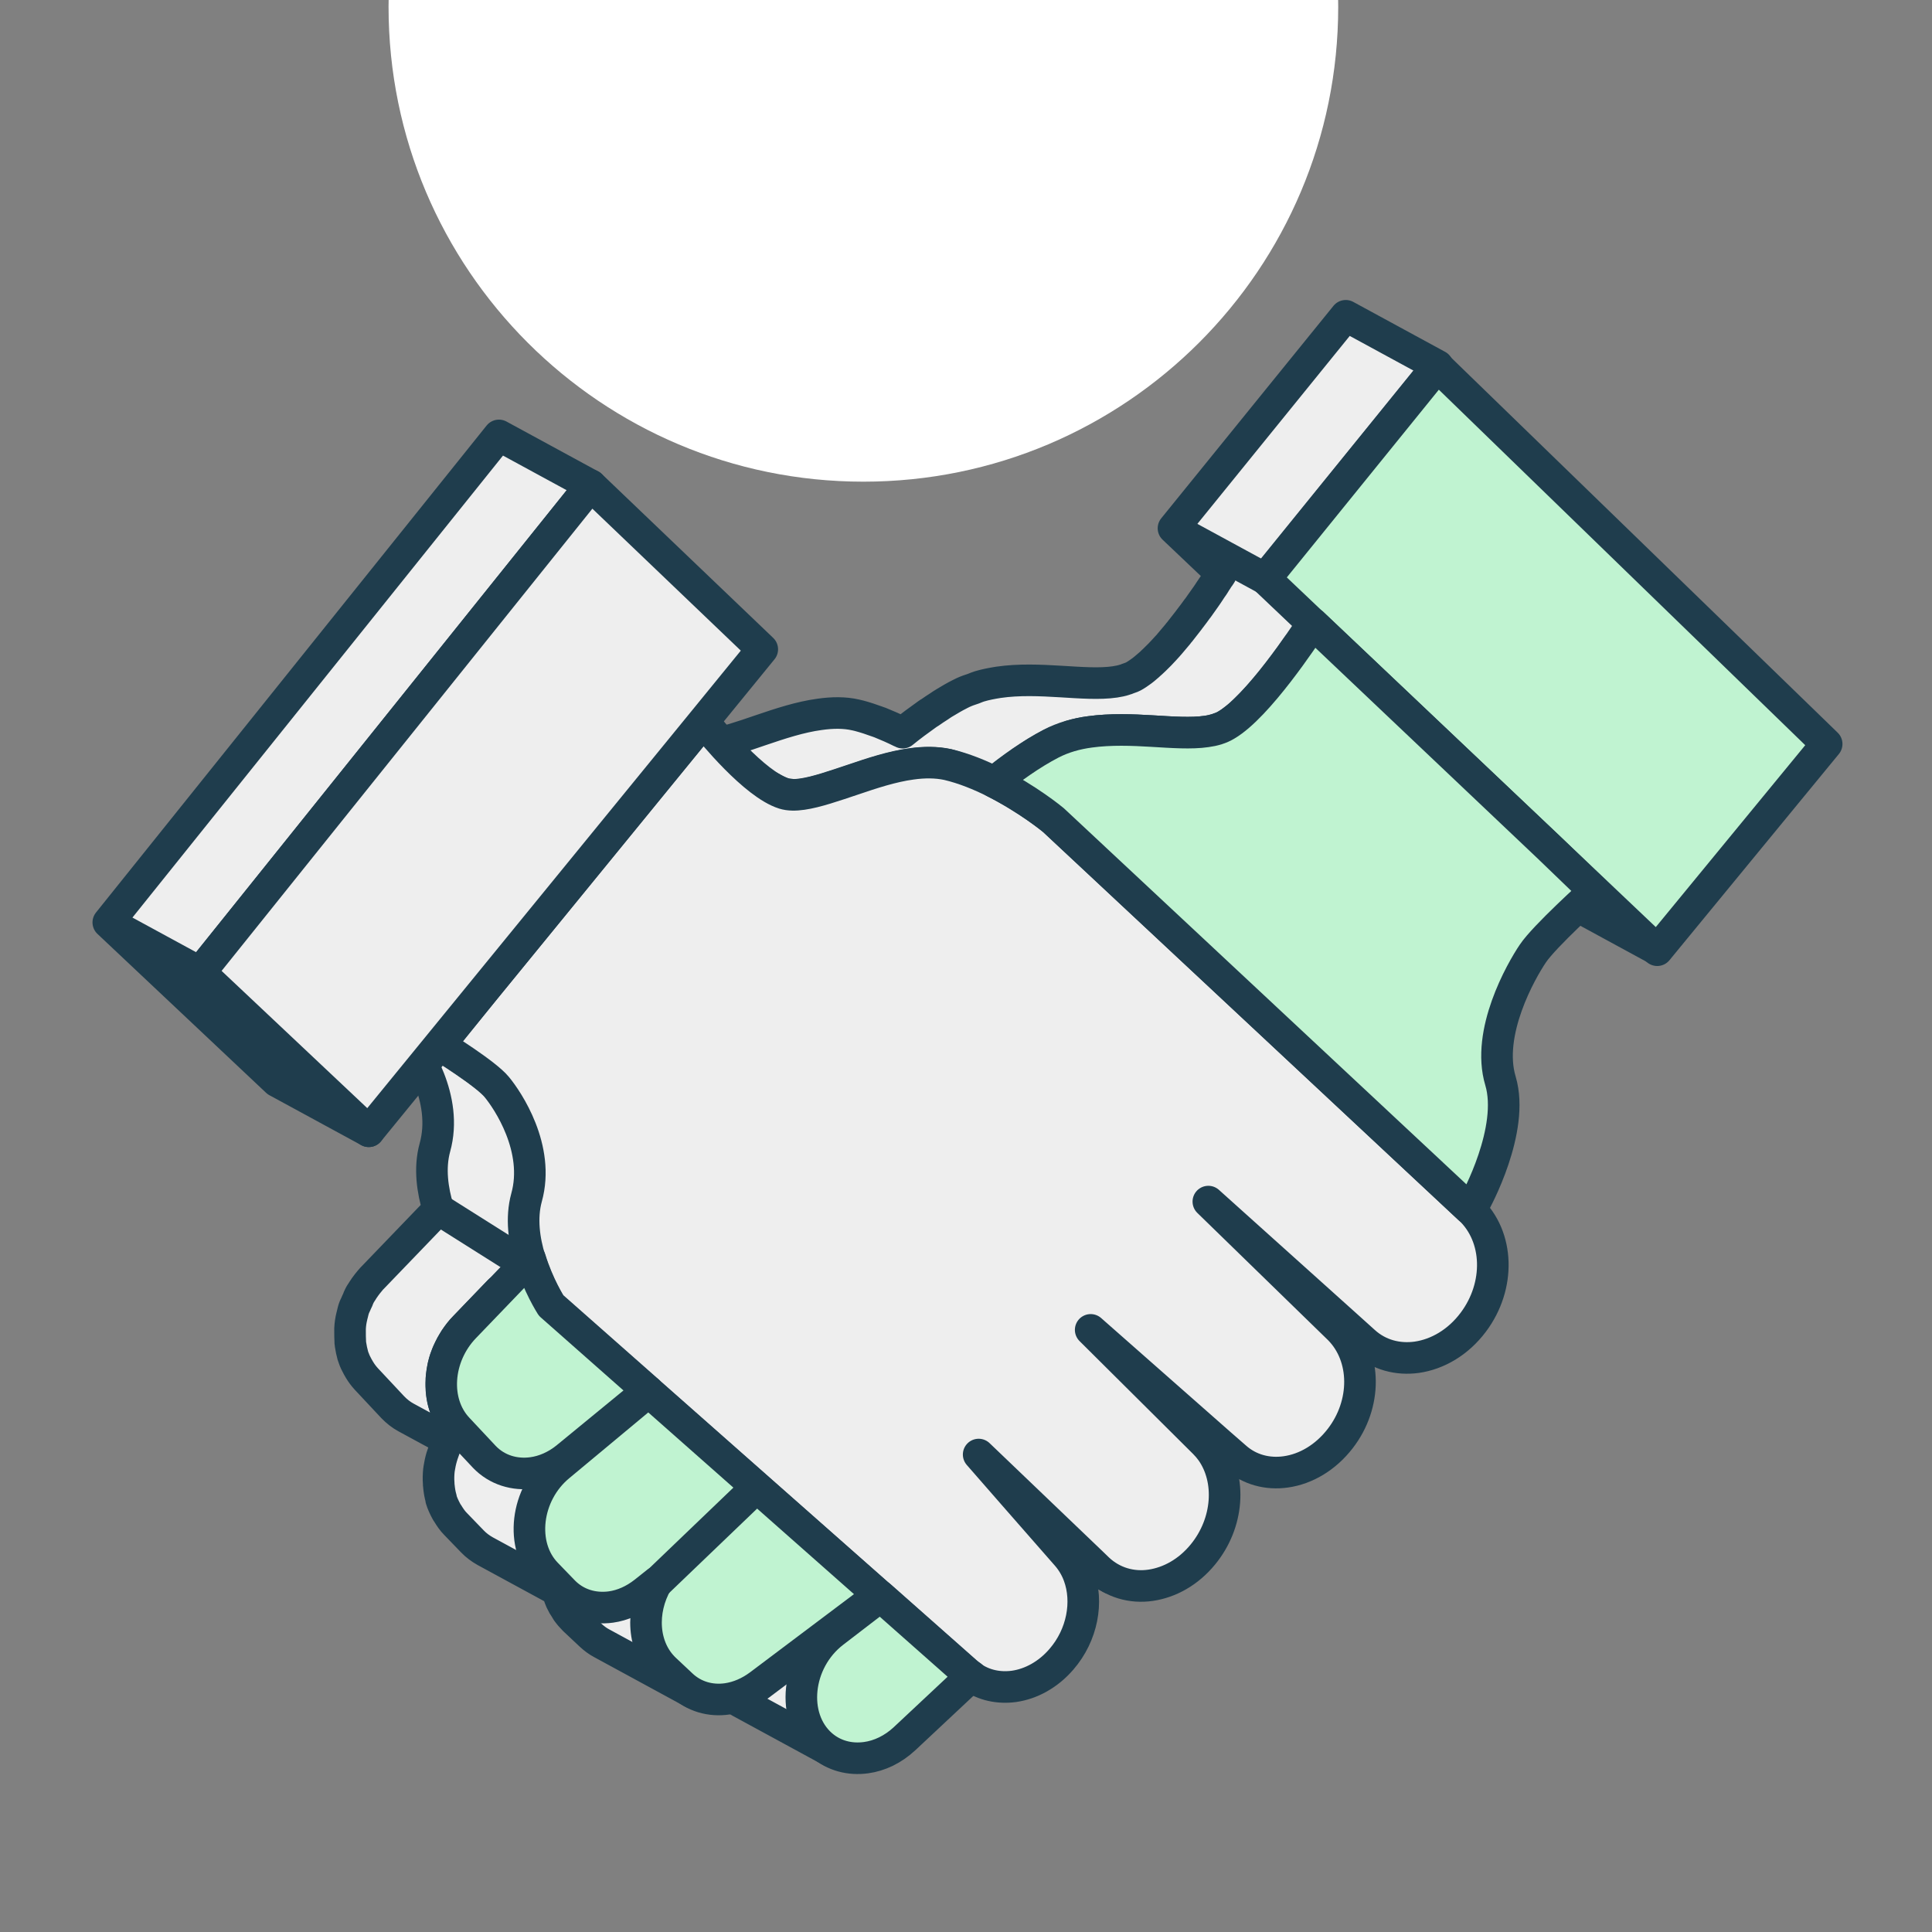
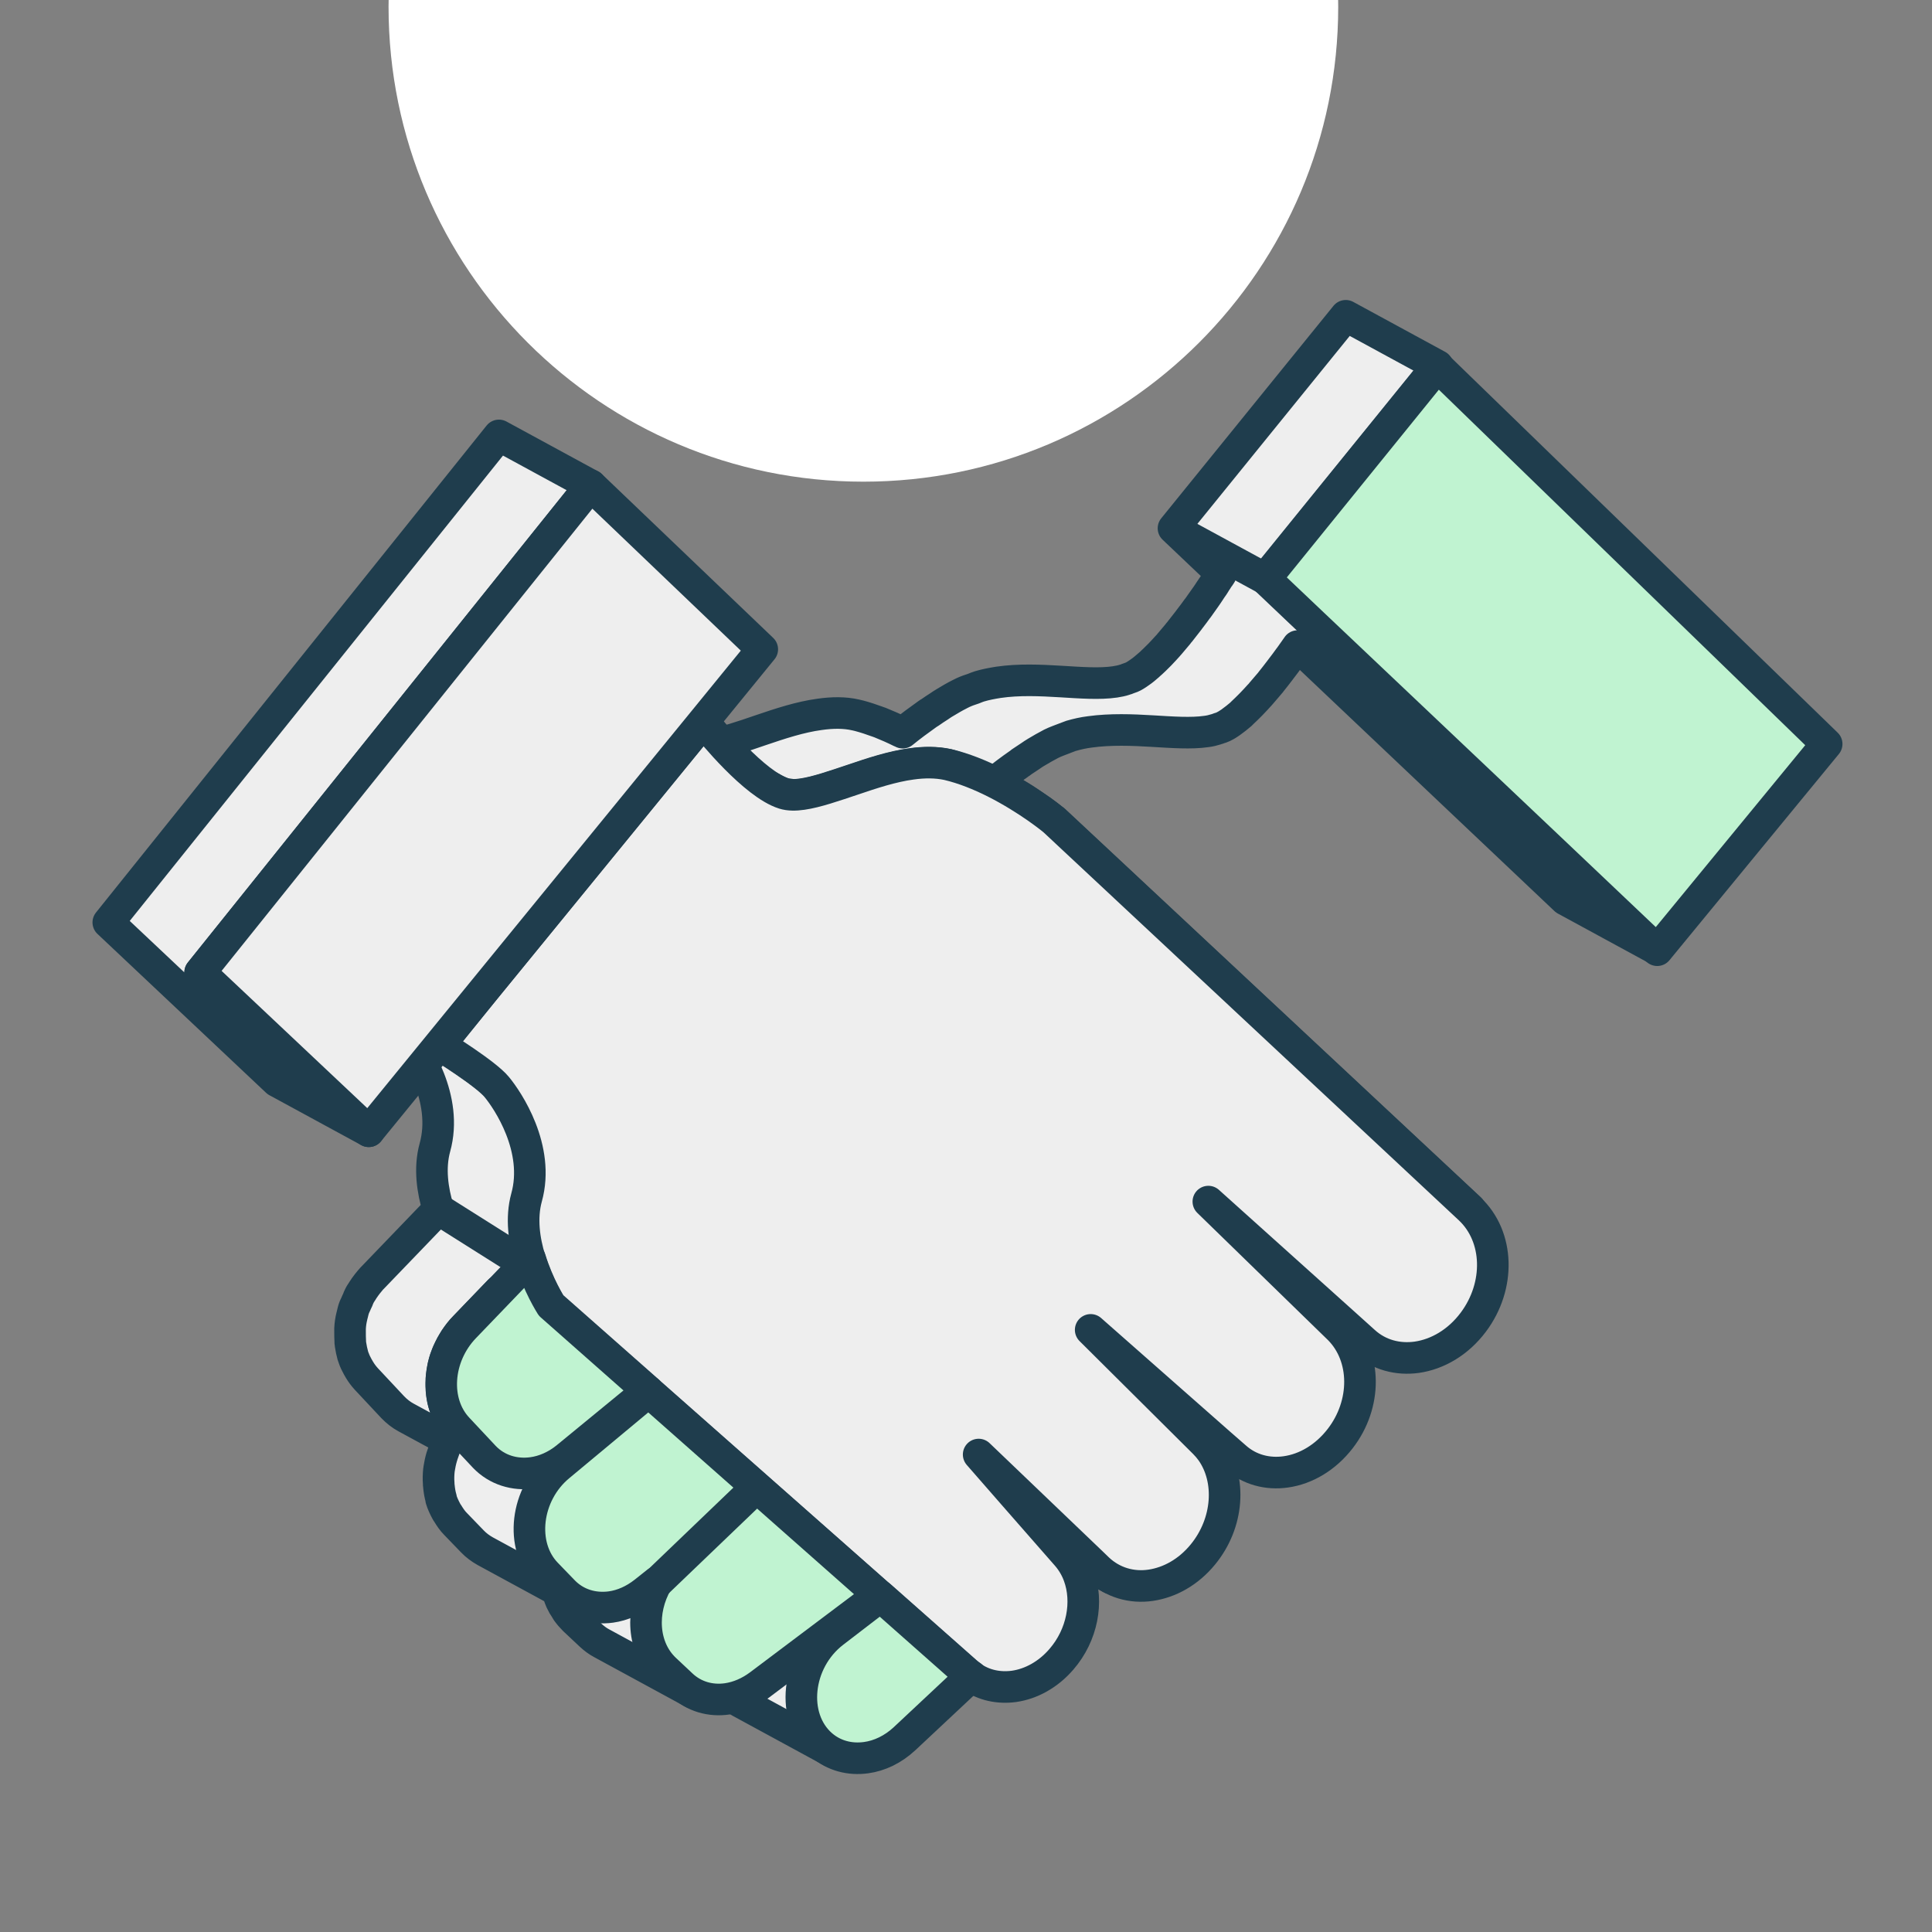
<svg xmlns="http://www.w3.org/2000/svg" width="500" zoomAndPan="magnify" viewBox="0 0 375 375" height="500" preserveAspectRatio="xMidYMid meet" version="1.0">
  <rect x="0" y="0" width="375" height="375" fill="#808080" stroke="none" />
  <defs>
    <clipPath id="21084d7fc3">
      <path d="M 75.418 0 L 259.746 0 L 259.746 93.492 L 75.418 93.492 Z M 75.418 0 " clip-rule="nonzero" />
    </clipPath>
    <clipPath id="9cabae26e6">
      <path d="M 167.582 -90.836 C 116.68 -90.836 75.418 -49.574 75.418 1.328 C 75.418 52.227 116.68 93.492 167.582 93.492 C 218.48 93.492 259.746 52.227 259.746 1.328 C 259.746 -49.574 218.48 -90.836 167.582 -90.836 Z M 167.582 -90.836 " clip-rule="nonzero" />
    </clipPath>
  </defs>
  <path stroke-linecap="butt" transform="matrix(3.066, 0, 0, 3.065, -53.223, -103.15)" fill-opacity="1" fill="#eeeeee" fill-rule="nonzero" stroke-linejoin="round" d="M 102.554 117.566 L 93.855 109.748 L 88.039 106.584 L 96.33 114.659 C 96.33 114.659 96.368 114.71 96.394 114.721 L 98.446 115.844 C 98.524 115.895 98.588 115.959 98.664 115.997 L 104.48 119.16 C 104.211 119.02 103.957 118.828 103.715 118.624 L 102.541 117.566 Z M 102.554 117.566 " stroke="#1f3d4d" stroke-width="2" stroke-opacity="1" stroke-miterlimit="4" />
  <path stroke-linecap="butt" transform="matrix(3.066, 0, 0, 3.065, -53.223, -103.15)" fill-opacity="1" fill="#eeeeee" fill-rule="nonzero" stroke-linejoin="round" d="M 95.564 125.92 L 94.569 125.053 L 86.407 117.859 L 80.59 114.695 L 87.784 121.851 C 87.949 122.017 88.09 122.182 88.231 122.374 C 89.723 123.688 92.299 124.593 94.047 125.537 L 94.264 125.333 L 96.266 126.417 C 96.01 126.276 95.781 126.111 95.552 125.92 Z M 95.564 125.92 " stroke="#1f3d4d" stroke-width="2" stroke-opacity="1" stroke-miterlimit="4" />
  <path stroke-linecap="butt" transform="matrix(3.066, 0, 0, 3.065, -53.223, -103.15)" fill-opacity="1" fill="#eeeeee" fill-rule="nonzero" stroke-linejoin="round" d="M 86.879 132.986 L 86.496 132.616 L 79.315 125.741 L 73.499 122.578 L 75.693 125.091 L 79.086 128.981 C 79.404 129.351 79.659 129.785 79.825 130.244 L 85.642 133.406 L 86.266 132.82 L 87.682 133.598 C 87.389 133.433 87.109 133.241 86.854 132.986 Z M 86.879 132.986 " stroke="#1f3d4d" stroke-width="2" stroke-opacity="1" stroke-miterlimit="4" />
  <path stroke-linecap="butt" transform="matrix(3.066, 0, 0, 3.065, -53.223, -103.15)" fill-opacity="1" fill="#eeeeee" fill-rule="nonzero" stroke-linejoin="round" d="M 81.993 81.928 C 82.197 81.788 82.402 81.661 82.606 81.521 C 82.721 81.444 82.823 81.368 82.937 81.304 C 83.256 81.113 83.588 80.921 83.907 80.756 C 84.187 80.616 84.493 80.514 84.787 80.398 C 84.915 80.359 85.029 80.296 85.157 80.257 C 85.552 80.143 85.948 80.053 86.356 80.003 C 87.656 79.824 89.034 79.875 90.298 79.952 C 91.573 80.028 92.772 80.117 93.729 79.977 C 93.945 79.952 94.149 79.901 94.353 79.837 C 94.417 79.824 94.468 79.799 94.531 79.773 C 94.62 79.748 94.71 79.722 94.786 79.684 C 94.864 79.646 94.927 79.607 95.004 79.569 C 95.08 79.518 95.17 79.467 95.259 79.403 C 95.271 79.403 95.284 79.378 95.31 79.365 C 95.501 79.225 95.705 79.072 95.908 78.894 C 95.921 78.881 95.934 78.868 95.947 78.855 C 95.972 78.83 96.012 78.792 96.037 78.766 C 96.177 78.637 96.305 78.51 96.445 78.37 C 96.483 78.332 96.521 78.293 96.572 78.242 C 96.751 78.064 96.916 77.873 97.095 77.681 C 97.095 77.681 97.109 77.669 97.12 77.656 C 97.146 77.63 97.16 77.605 97.185 77.58 C 97.363 77.376 97.542 77.159 97.72 76.955 C 97.758 76.917 97.797 76.864 97.822 76.828 C 98.013 76.597 98.192 76.355 98.371 76.125 C 98.409 76.074 98.448 76.023 98.486 75.972 C 98.652 75.756 98.817 75.539 98.97 75.322 L 99.021 75.258 C 99.187 75.028 99.339 74.811 99.481 74.607 C 99.481 74.594 99.506 74.582 99.506 74.569 L 109.71 84.238 L 116.456 90.627 L 122.273 93.791 L 115.526 87.4 L 100.487 73.14 L 97.465 70.271 L 108.37 56.815 L 102.554 53.652 L 91.649 67.108 L 94.671 69.978 C 94.671 69.978 94.595 70.105 94.531 70.195 C 94.518 70.22 94.493 70.246 94.48 70.271 C 94.429 70.335 94.391 70.411 94.327 70.5 C 94.302 70.526 94.276 70.564 94.264 70.602 C 94.213 70.692 94.149 70.781 94.085 70.87 C 94.047 70.921 94.022 70.972 93.983 71.023 C 93.92 71.112 93.869 71.201 93.805 71.291 C 93.767 71.342 93.729 71.407 93.69 71.458 C 93.549 71.662 93.396 71.878 93.23 72.108 C 93.218 72.133 93.205 72.146 93.179 72.171 C 93.027 72.388 92.861 72.605 92.695 72.821 C 92.657 72.872 92.619 72.923 92.581 72.974 C 92.401 73.205 92.21 73.447 92.032 73.677 C 91.993 73.715 91.955 73.766 91.93 73.804 C 91.751 74.021 91.573 74.225 91.393 74.441 C 91.368 74.48 91.33 74.505 91.304 74.543 C 91.126 74.735 90.96 74.926 90.782 75.106 C 90.743 75.144 90.692 75.195 90.654 75.233 C 90.514 75.373 90.387 75.501 90.245 75.628 C 90.194 75.666 90.156 75.717 90.105 75.756 C 89.901 75.934 89.71 76.1 89.519 76.227 C 89.417 76.304 89.315 76.367 89.213 76.431 C 89.072 76.52 88.906 76.584 88.741 76.635 C 88.677 76.661 88.626 76.686 88.562 76.699 C 88.371 76.763 88.167 76.802 87.937 76.839 C 86.968 76.98 85.782 76.891 84.506 76.813 C 83.23 76.737 81.866 76.673 80.565 76.864 C 80.157 76.929 79.748 77.006 79.366 77.121 C 79.239 77.159 79.124 77.21 78.997 77.261 C 78.766 77.337 78.537 77.414 78.32 77.516 C 78.256 77.554 78.18 77.58 78.116 77.618 C 77.785 77.783 77.465 77.975 77.147 78.166 C 77.032 78.23 76.93 78.306 76.815 78.383 C 76.612 78.51 76.406 78.65 76.203 78.792 C 76.19 78.792 76.177 78.817 76.152 78.817 C 76.126 78.843 76.101 78.855 76.062 78.881 C 75.527 79.263 75.004 79.646 74.507 80.053 C 74.456 80.028 74.418 80.003 74.367 79.99 C 73.958 79.786 73.525 79.595 73.079 79.416 C 73.014 79.391 72.963 79.378 72.899 79.352 C 72.517 79.212 72.135 79.085 71.751 78.983 C 71.675 78.97 71.611 78.945 71.534 78.932 C 70.821 78.766 70.043 78.779 69.239 78.894 C 68.014 79.059 66.739 79.48 65.54 79.888 C 64.354 80.296 63.231 80.679 62.338 80.807 C 62.122 80.832 61.918 80.845 61.727 80.845 C 61.662 80.845 61.611 80.832 61.56 80.82 C 61.42 80.82 61.292 80.794 61.165 80.756 C 61.063 80.73 60.961 80.667 60.859 80.628 L 61.892 79.352 L 56.076 76.189 L 42.25 93.127 L 39.393 96.673 C 39.533 96.762 42.327 98.484 43.002 99.327 C 43.691 100.155 45.758 103.217 44.89 106.329 C 44.533 107.63 44.737 109.033 45.107 110.245 L 40.948 114.568 C 40.948 114.568 40.846 114.67 40.808 114.721 C 40.681 114.874 40.553 115.027 40.439 115.193 C 40.426 115.219 40.413 115.244 40.388 115.27 C 40.349 115.321 40.324 115.372 40.298 115.411 C 40.235 115.513 40.158 115.614 40.107 115.729 C 40.069 115.804 40.031 115.895 40.005 115.971 C 39.966 116.061 39.915 116.15 39.877 116.252 C 39.851 116.315 39.826 116.366 39.8 116.417 C 39.737 116.57 39.698 116.737 39.66 116.902 C 39.66 116.941 39.635 116.966 39.635 117.004 C 39.571 117.26 39.533 117.515 39.52 117.783 C 39.52 117.846 39.52 117.923 39.52 117.986 C 39.52 118.19 39.52 118.396 39.533 118.6 C 39.533 118.663 39.533 118.726 39.545 118.777 C 39.584 119.032 39.635 119.275 39.698 119.505 C 39.711 119.555 39.737 119.594 39.749 119.645 C 39.813 119.836 39.902 120.027 40.005 120.206 C 40.044 120.271 40.069 120.322 40.107 120.384 C 40.235 120.601 40.388 120.805 40.553 120.984 L 42.224 122.77 C 42.48 123.036 42.76 123.254 43.066 123.42 L 45.745 124.874 C 45.745 124.874 45.745 124.9 45.732 124.9 C 45.732 124.925 45.72 124.938 45.707 124.964 C 45.604 125.168 45.502 125.359 45.438 125.575 C 45.412 125.628 45.412 125.679 45.387 125.73 C 45.362 125.792 45.349 125.856 45.323 125.92 C 45.247 126.174 45.196 126.431 45.158 126.673 C 45.158 126.698 45.158 126.737 45.145 126.762 C 45.119 127.042 45.107 127.31 45.132 127.59 C 45.132 127.656 45.132 127.718 45.145 127.782 C 45.17 128.037 45.209 128.292 45.285 128.548 C 45.285 128.56 45.285 128.586 45.285 128.599 C 45.362 128.854 45.476 129.096 45.604 129.338 C 45.629 129.389 45.667 129.453 45.707 129.504 C 45.847 129.734 46 129.963 46.191 130.155 L 47.262 131.264 C 47.504 131.519 47.785 131.723 48.079 131.888 L 52.633 134.364 C 52.633 134.364 52.658 134.44 52.671 134.478 C 52.709 134.619 52.76 134.746 52.811 134.888 C 52.836 134.963 52.875 135.04 52.913 135.116 C 52.977 135.257 53.053 135.385 53.142 135.512 C 53.18 135.575 53.219 135.64 53.257 135.703 C 53.384 135.882 53.537 136.06 53.703 136.226 L 54.749 137.209 C 54.967 137.412 55.209 137.591 55.451 137.718 L 61.267 140.881 C 61.012 140.74 60.783 140.575 60.566 140.371 L 59.533 139.389 C 59.367 139.236 59.213 139.057 59.086 138.865 C 59.047 138.802 59.009 138.739 58.971 138.676 C 58.895 138.547 58.805 138.419 58.742 138.279 C 58.703 138.203 58.678 138.126 58.64 138.05 C 58.589 137.922 58.538 137.782 58.5 137.642 C 58.474 137.551 58.449 137.476 58.436 137.387 C 58.41 137.245 58.385 137.107 58.372 136.966 C 58.372 136.876 58.347 136.799 58.347 136.711 C 58.347 136.558 58.347 136.392 58.347 136.226 C 58.347 136.149 58.347 136.086 58.347 136.009 C 58.372 135.778 58.398 135.538 58.461 135.308 C 58.461 135.308 58.461 135.283 58.461 135.269 C 58.512 135.052 58.576 134.837 58.665 134.619 C 58.703 134.517 58.754 134.415 58.805 134.313 C 58.882 134.16 58.946 134.007 59.022 133.853 L 53.206 130.69 C 53.206 130.69 53.155 130.78 53.129 130.818 C 53.078 130.92 53.028 131.034 52.989 131.136 C 52.938 131.238 52.887 131.342 52.849 131.444 C 52.849 131.456 52.836 131.481 52.824 131.495 C 52.747 131.684 52.696 131.888 52.645 132.094 C 52.645 132.094 52.645 132.119 52.645 132.132 C 52.594 132.361 52.556 132.603 52.529 132.833 C 52.529 132.911 52.529 132.973 52.529 133.05 C 52.529 133.217 52.529 133.369 52.529 133.535 C 52.529 133.624 52.543 133.7 52.556 133.79 C 52.556 133.816 52.556 133.853 52.556 133.879 L 52.007 133.318 C 51.816 133.115 51.663 132.897 51.523 132.667 C 51.485 132.616 51.459 132.552 51.42 132.501 C 51.292 132.272 51.19 132.017 51.101 131.762 C 51.101 131.749 51.101 131.723 51.101 131.711 C 51.025 131.468 50.986 131.213 50.961 130.945 C 50.961 130.881 50.948 130.818 50.948 130.754 C 50.936 130.486 50.936 130.206 50.961 129.926 C 50.961 129.9 50.961 129.861 50.974 129.836 C 51.012 129.581 51.063 129.326 51.139 129.083 C 51.152 129.019 51.178 128.956 51.203 128.892 C 51.292 128.624 51.394 128.369 51.523 128.127 C 51.523 128.102 51.536 128.088 51.548 128.063 C 51.688 127.794 51.854 127.554 52.045 127.31 C 52.083 127.272 52.109 127.221 52.147 127.183 C 52.351 126.94 52.569 126.711 52.824 126.507 L 57.313 122.77 L 67.325 131.609 L 64.354 133.892 C 64.252 133.969 64.15 134.058 64.048 134.147 C 63.894 134.274 63.754 134.427 63.626 134.568 C 63.614 134.593 63.601 134.606 63.575 134.633 C 63.55 134.657 63.524 134.695 63.512 134.721 C 63.423 134.823 63.346 134.924 63.27 135.026 C 63.168 135.179 63.066 135.346 62.977 135.499 C 62.977 135.512 62.964 135.524 62.951 135.538 C 62.951 135.538 62.951 135.538 62.951 135.55 C 62.836 135.778 62.721 136.009 62.644 136.239 C 62.619 136.29 62.619 136.353 62.593 136.404 C 62.568 136.468 62.555 136.544 62.529 136.609 C 62.453 136.876 62.402 137.144 62.364 137.412 C 62.364 137.449 62.351 137.476 62.351 137.514 C 62.326 137.808 62.326 138.101 62.351 138.381 C 62.351 138.445 62.364 138.523 62.377 138.586 C 62.415 138.853 62.466 139.12 62.542 139.377 C 62.542 139.389 62.542 139.415 62.555 139.428 C 62.644 139.695 62.772 139.95 62.926 140.18 C 62.964 140.245 63.002 140.296 63.04 140.347 C 63.206 140.575 63.384 140.805 63.601 140.997 C 63.792 141.162 63.997 141.303 64.214 141.43 L 70.03 144.593 C 69.813 144.478 69.608 144.339 69.417 144.159 C 69.2 143.968 69.022 143.738 68.856 143.509 C 68.818 143.458 68.78 143.394 68.742 143.343 C 68.589 143.101 68.46 142.858 68.371 142.591 C 68.371 142.578 68.371 142.552 68.358 142.54 C 68.269 142.284 68.218 142.018 68.193 141.749 C 68.193 141.685 68.18 141.608 68.167 141.545 C 68.142 141.252 68.142 140.971 68.167 140.677 C 68.167 140.638 68.167 140.614 68.18 140.575 C 68.218 140.307 68.269 140.039 68.346 139.772 C 68.371 139.708 68.384 139.632 68.409 139.568 C 68.511 139.273 68.627 138.981 68.78 138.7 C 68.78 138.688 68.793 138.676 68.805 138.662 C 68.958 138.381 69.137 138.126 69.341 137.871 C 69.366 137.846 69.392 137.808 69.404 137.782 C 69.634 137.514 69.89 137.272 70.17 137.056 L 71.942 135.691 L 72.746 136.404 C 72.848 136.493 72.963 136.583 73.079 136.66 C 73.193 136.736 73.308 136.813 73.423 136.876 L 79.239 140.039 C 79.124 139.976 79.009 139.899 78.895 139.823 C 78.779 139.746 78.664 139.657 78.562 139.568 L 73.141 134.772 L 58.461 121.813 L 52.275 116.354 C 52.275 116.354 51.459 115.078 50.948 113.408 C 50.579 112.209 50.375 110.793 50.732 109.493 C 51.612 106.38 49.533 103.319 48.844 102.489 C 48.156 101.648 45.374 99.926 45.234 99.836 L 48.092 96.29 L 60.859 80.641 L 66.408 83.65 C 66.408 83.65 66.51 83.701 66.561 83.727 C 66.713 83.803 66.866 83.867 67.006 83.905 C 67.032 83.905 67.057 83.918 67.083 83.931 C 67.185 83.956 67.3 83.956 67.403 83.969 C 67.466 83.969 67.517 83.995 67.568 83.995 C 67.759 83.995 67.963 83.995 68.18 83.956 C 69.073 83.829 70.195 83.434 71.382 83.039 C 72.58 82.631 73.856 82.209 75.08 82.043 C 75.884 81.928 76.663 81.928 77.376 82.081 C 77.631 82.145 77.874 82.234 78.116 82.311 C 78.116 82.311 78.129 82.311 78.129 82.325 C 78.142 82.336 78.167 82.35 78.18 82.362 C 78.231 82.401 78.269 82.44 78.282 82.44 L 104.608 107.043 L 110.424 110.206 L 84.098 85.602 C 84.098 85.602 84.047 85.564 83.996 85.525 C 83.983 85.513 83.958 85.5 83.945 85.487 C 83.894 85.449 83.843 85.411 83.767 85.347 C 83.741 85.334 83.728 85.321 83.703 85.296 C 83.69 85.296 83.665 85.27 83.652 85.258 C 83.55 85.181 83.434 85.105 83.307 85.003 C 83.269 84.977 83.243 84.952 83.192 84.926 C 83.026 84.812 82.835 84.684 82.632 84.544 C 82.581 84.506 82.53 84.48 82.479 84.442 C 82.313 84.327 82.133 84.212 81.942 84.096 C 81.866 84.058 81.802 84.007 81.726 83.969 C 81.471 83.816 81.203 83.663 80.909 83.497 L 80.336 83.179 C 80.82 82.784 81.343 82.389 81.879 82.018 C 81.93 81.992 81.968 81.954 82.006 81.928 Z M 52.62 118.624 L 46.982 123.318 C 46.982 123.318 46.88 123.407 46.828 123.458 C 46.675 123.586 46.535 123.726 46.408 123.879 C 46.369 123.918 46.344 123.969 46.306 124.008 C 46.306 124.008 46.293 124.02 46.28 124.032 C 46.14 123.866 46.013 123.7 45.898 123.522 C 45.86 123.458 45.834 123.407 45.796 123.344 C 45.693 123.165 45.616 122.974 45.54 122.781 C 45.527 122.73 45.502 122.694 45.489 122.643 C 45.412 122.4 45.362 122.157 45.336 121.915 C 45.336 121.851 45.336 121.787 45.323 121.736 C 45.311 121.532 45.298 121.328 45.311 121.125 C 45.311 121.06 45.311 120.984 45.311 120.921 C 45.336 120.664 45.374 120.397 45.425 120.142 C 45.425 120.104 45.451 120.078 45.451 120.04 C 45.502 119.823 45.578 119.606 45.667 119.39 C 45.707 119.301 45.745 119.199 45.796 119.109 C 45.885 118.918 45.987 118.726 46.102 118.549 C 46.127 118.498 46.165 118.447 46.191 118.407 C 46.357 118.165 46.535 117.923 46.752 117.706 L 48.958 115.411 L 52.594 118.624 Z M 52.62 118.624 " stroke="#1f3d4d" stroke-width="2" stroke-opacity="1" stroke-miterlimit="4" />
  <path stroke-linecap="butt" transform="matrix(3.066, 0, 0, 3.065, -53.223, -103.15)" fill-opacity="1" fill="#eeeeee" fill-rule="nonzero" stroke-linejoin="round" d="M 30.031 95.233 L 54.762 64.391 L 48.945 61.228 L 24.215 92.069 L 34.89 102.132 L 40.706 105.295 Z M 30.031 95.233 " stroke="#1f3d4d" stroke-width="2" stroke-opacity="1" stroke-miterlimit="4" />
  <path stroke-linecap="butt" transform="matrix(3.066, 0, 0, 3.065, -53.223, -103.15)" fill-opacity="1" fill="#eeeeee" fill-rule="nonzero" stroke-linejoin="round" d="M 61.892 79.34 C 62.402 79.99 65.12 83.319 66.981 83.905 C 67.314 84.009 67.708 84.009 68.154 83.944 C 69.048 83.816 70.17 83.421 71.356 83.026 C 72.555 82.618 73.83 82.196 75.055 82.03 C 75.859 81.916 76.637 81.916 77.351 82.069 C 78.384 82.312 79.404 82.733 80.323 83.192 C 82.466 84.276 83.996 85.538 84.072 85.602 L 110.4 110.206 C 112.274 111.967 112.35 115.091 110.628 117.387 C 109.672 118.663 108.371 119.415 107.056 119.606 C 105.858 119.772 104.659 119.466 103.729 118.624 L 102.555 117.566 L 93.856 109.748 L 102.146 117.821 C 103.882 119.581 103.882 122.578 102.21 124.747 C 101.279 125.958 100.029 126.686 98.766 126.864 C 97.618 127.03 96.458 126.737 95.564 125.934 L 94.569 125.066 L 86.407 117.872 L 93.601 125.027 C 93.767 125.193 93.907 125.359 94.047 125.55 C 95.322 127.35 95.144 130.104 93.512 132.094 C 92.593 133.217 91.407 133.867 90.208 134.045 C 89.009 134.223 87.798 133.879 86.879 133.013 L 86.496 132.642 L 79.315 125.767 L 81.509 128.28 L 84.915 132.17 C 85.233 132.54 85.489 132.973 85.655 133.433 C 86.266 135.091 85.884 137.195 84.558 138.727 C 83.716 139.708 82.632 140.296 81.547 140.449 C 80.59 140.575 79.646 140.384 78.856 139.823 C 78.742 139.746 78.627 139.657 78.524 139.568 L 73.104 134.772 L 58.423 121.813 L 52.236 116.354 C 52.236 116.354 51.421 115.078 50.91 113.408 C 50.541 112.209 50.337 110.793 50.693 109.493 C 51.561 106.38 49.495 103.319 48.805 102.49 C 48.117 101.648 45.336 99.926 45.196 99.836 L 48.054 96.29 L 61.88 79.352 Z M 61.892 79.34 " stroke="#1f3d4d" stroke-width="2" stroke-opacity="1" stroke-miterlimit="4" />
  <path stroke-linecap="butt" transform="matrix(3.066, 0, 0, 3.065, -53.223, -103.15)" fill-opacity="1" fill="#c0f3d1" fill-rule="nonzero" stroke-linejoin="round" d="M 73.104 134.746 L 78.524 139.542 C 78.626 139.632 78.742 139.721 78.856 139.797 L 74.622 143.764 C 73.894 144.441 73.04 144.848 72.186 144.963 C 71.165 145.103 70.157 144.848 69.366 144.159 C 67.39 142.425 67.759 138.853 70.119 137.029 L 73.091 134.746 Z M 73.104 134.746 " stroke="#1f3d4d" stroke-width="2" stroke-opacity="1" stroke-miterlimit="4" />
  <path stroke-linecap="butt" transform="matrix(3.066, 0, 0, 3.065, -53.223, -103.15)" fill-opacity="1" fill="#c0f3d1" fill-rule="nonzero" stroke-linejoin="round" d="M 108.359 56.853 L 133 80.769 L 122.273 93.829 L 115.526 87.426 L 100.475 73.167 L 97.465 70.309 Z M 108.359 56.853 " stroke="#1f3d4d" stroke-width="2" stroke-opacity="1" stroke-miterlimit="4" />
-   <path stroke-linecap="butt" transform="matrix(3.066, 0, 0, 3.065, -53.223, -103.15)" fill-opacity="1" fill="#c0f3d1" fill-rule="nonzero" stroke-linejoin="round" d="M 115.526 87.426 L 118.294 90.092 C 118.141 90.232 115.143 92.936 114.404 94.033 C 113.651 95.143 111.432 99.046 112.35 102.106 C 113.267 105.181 110.807 109.697 110.666 109.926 L 110.373 110.192 L 84.047 85.589 C 83.971 85.525 82.44 84.263 80.297 83.179 C 81.394 82.299 82.632 81.406 83.907 80.743 C 84.673 80.347 85.501 80.117 86.356 80.003 C 87.669 79.824 89.035 79.875 90.298 79.952 C 91.573 80.028 92.772 80.117 93.729 79.977 C 94.213 79.913 94.633 79.786 94.991 79.569 C 96.994 78.395 99.914 73.97 100.463 73.14 L 115.501 87.4 Z M 115.526 87.426 " stroke="#1f3d4d" stroke-width="2" stroke-opacity="1" stroke-miterlimit="4" />
  <path stroke-linecap="butt" transform="matrix(3.066, 0, 0, 3.065, -53.223, -103.15)" fill-opacity="1" fill="#c0f3d1" fill-rule="nonzero" stroke-linejoin="round" d="M 58.423 121.787 L 73.002 134.67 L 65.425 140.371 C 64.788 140.842 64.099 141.136 63.397 141.239 C 62.338 141.392 61.294 141.099 60.502 140.347 L 59.456 139.364 C 58.015 137.999 57.901 135.665 58.958 133.841 L 58.156 134.478 C 57.492 135.001 56.766 135.32 56.038 135.422 C 54.916 135.575 53.819 135.244 53.028 134.427 L 51.956 133.318 C 50.235 131.546 50.617 128.267 52.76 126.494 L 58.398 121.8 Z M 58.423 121.787 " stroke="#1f3d4d" stroke-width="2" stroke-opacity="1" stroke-miterlimit="4" />
  <path stroke-linecap="butt" transform="matrix(3.066, 0, 0, 3.065, -53.223, -103.15)" fill-opacity="1" fill="#c0f3d1" fill-rule="nonzero" stroke-linejoin="round" d="M 53.244 125.946 C 52.569 126.494 51.816 126.826 51.063 126.928 C 49.94 127.081 48.818 126.749 48.015 125.907 L 46.344 124.122 C 44.788 122.476 44.979 119.568 46.766 117.706 L 50.923 113.381 C 51.434 115.052 52.211 116.265 52.249 116.328 L 58.372 121.736 L 53.257 125.934 Z M 53.244 125.946 " stroke="#1f3d4d" stroke-width="2" stroke-opacity="1" stroke-miterlimit="4" />
  <path stroke-linecap="butt" transform="matrix(3.066, 0, 0, 3.065, -53.223, -103.15)" fill-opacity="1" fill="#eeeeee" fill-rule="nonzero" stroke-linejoin="round" d="M 54.763 64.391 L 65.616 74.773 L 61.892 79.34 L 48.066 96.278 L 40.706 105.295 L 30.031 95.233 Z M 54.763 64.391 " stroke="#1f3d4d" stroke-width="2" stroke-opacity="1" stroke-miterlimit="4" />
  <path stroke-linecap="butt" transform="matrix(3.066, 0, 0, 3.065, -53.223, -103.15)" fill="none" stroke-linejoin="round" d="M 45.107 110.232 L 50.885 113.878 " stroke="#1f3d4d" stroke-width="2" stroke-opacity="1" stroke-miterlimit="4" />
  <path stroke-linecap="butt" transform="matrix(3.066, 0, 0, 3.065, -53.223, -103.15)" fill="none" stroke-linejoin="round" d="M 58.984 133.854 L 65.209 127.884 " stroke="#1f3d4d" stroke-width="2" stroke-opacity="1" stroke-miterlimit="4" />
  <path stroke-linecap="butt" transform="matrix(3.066, 0, 0, 3.065, -53.223, -103.15)" fill="none" stroke-linejoin="round" d="M 97.465 70.309 L 91.649 67.146 " stroke="#1f3d4d" stroke-width="2" stroke-opacity="1" stroke-miterlimit="4" />
-   <path stroke-linecap="butt" transform="matrix(3.066, 0, 0, 3.065, -53.223, -103.15)" fill="none" stroke-linejoin="round" d="M 30.031 95.233 L 24.215 92.069 " stroke="#1f3d4d" stroke-width="2" stroke-opacity="1" stroke-miterlimit="4" />
  <path stroke-linecap="butt" transform="matrix(3.066, 0, 0, 3.065, -53.223, -103.15)" fill-opacity="1" fill="#1f3d4d" fill-rule="nonzero" stroke-linejoin="round" d="M 77.58 12.338 C 89.748 10.629 99.594 19.889 99.569 33.014 C 99.543 46.152 89.672 58.179 77.491 59.888 C 65.322 61.597 55.489 52.338 55.502 39.213 C 55.527 26.076 65.399 14.048 77.567 12.338 Z M 77.58 12.338 " stroke="#1f3d4d" stroke-width="2" stroke-opacity="1" stroke-miterlimit="4" />
  <path stroke-linecap="butt" transform="matrix(3.066, 0, 0, 3.065, -53.223, -103.15)" fill="none" stroke-linejoin="round" d="M 77.644 19.303 L 77.644 49.672 " stroke="#c0f3d1" stroke-width="2" stroke-opacity="1" stroke-miterlimit="4" />
-   <path stroke-linecap="butt" transform="matrix(3.066, 0, 0, 3.065, -53.223, -103.15)" fill="none" stroke-linejoin="round" d="M 62.67 35.616 L 77.554 49.596 L 92.401 31.433 " stroke="#c0f3d1" stroke-width="2" stroke-opacity="1" stroke-miterlimit="4" />
  <path stroke-linecap="butt" transform="matrix(3.066, 0, 0, 3.065, -53.223, -103.15)" fill-opacity="1" fill="#eeeeee" fill-rule="nonzero" stroke-linejoin="round" d="M 55.731 35.999 C 55.795 35.463 55.858 34.927 55.96 34.391 C 56.024 34.073 56.102 33.767 56.178 33.448 C 56.28 32.975 56.369 32.504 56.497 32.045 C 56.586 31.713 56.701 31.394 56.815 31.062 C 56.955 30.629 57.083 30.183 57.237 29.762 C 57.288 29.608 57.364 29.468 57.415 29.315 C 57.632 28.767 57.849 28.231 58.091 27.709 C 58.205 27.465 58.321 27.236 58.436 26.994 C 58.665 26.535 58.895 26.089 59.137 25.654 C 59.239 25.476 59.34 25.297 59.442 25.119 C 59.749 24.596 60.068 24.085 60.412 23.588 C 60.476 23.499 60.539 23.397 60.603 23.308 C 60.681 23.193 60.783 23.078 60.872 22.963 C 61.356 22.288 61.867 21.637 62.415 21.012 C 62.733 20.642 63.04 20.284 63.372 19.94 C 63.461 19.851 63.537 19.749 63.626 19.66 C 64.099 19.175 64.596 18.704 65.106 18.256 C 65.247 18.129 65.387 18.014 65.54 17.9 C 65.948 17.555 66.357 17.224 66.79 16.905 C 66.943 16.791 67.108 16.662 67.261 16.547 C 67.658 16.267 68.052 16.012 68.46 15.757 C 68.691 15.617 68.92 15.464 69.149 15.324 C 69.621 15.043 70.106 14.8 70.59 14.558 C 70.756 14.481 70.91 14.379 71.076 14.303 C 71.687 14.009 72.326 13.755 72.95 13.512 C 73.128 13.449 73.308 13.385 73.486 13.334 C 73.97 13.167 74.469 13.014 74.978 12.874 C 75.169 12.823 75.36 12.772 75.566 12.721 C 76.228 12.568 76.905 12.428 77.593 12.326 C 78.205 12.237 78.817 12.186 79.417 12.16 C 79.608 12.16 79.787 12.16 79.978 12.147 C 80.387 12.147 80.807 12.147 81.216 12.147 C 81.42 12.147 81.636 12.173 81.84 12.186 C 82.235 12.211 82.632 12.249 83.014 12.3 C 83.205 12.326 83.396 12.351 83.576 12.377 C 84.06 12.453 84.518 12.555 84.991 12.67 C 85.068 12.695 85.157 12.708 85.246 12.721 C 85.795 12.861 86.343 13.04 86.865 13.232 C 87.019 13.283 87.172 13.359 87.325 13.41 C 87.707 13.563 88.078 13.716 88.435 13.895 C 88.741 14.048 89.059 14.188 89.366 14.354 L 83.55 11.19 C 83.332 11.075 83.103 10.948 82.874 10.846 C 82.797 10.808 82.708 10.782 82.619 10.731 C 82.248 10.566 81.879 10.4 81.509 10.26 C 81.356 10.196 81.203 10.132 81.049 10.081 C 80.514 9.89 79.978 9.724 79.43 9.571 C 79.43 9.571 79.404 9.571 79.392 9.571 C 79.315 9.559 79.251 9.546 79.175 9.533 C 78.715 9.417 78.244 9.315 77.76 9.239 C 77.567 9.213 77.389 9.188 77.198 9.162 C 76.815 9.111 76.419 9.073 76.024 9.047 C 75.82 9.035 75.617 9.022 75.399 9.009 C 74.991 8.997 74.583 8.997 74.162 9.009 C 73.97 9.009 73.792 9.009 73.601 9.022 C 73.001 9.047 72.389 9.098 71.777 9.188 C 71.089 9.29 70.425 9.417 69.75 9.584 C 69.557 9.635 69.366 9.686 69.175 9.737 C 68.678 9.877 68.18 10.017 67.683 10.196 C 67.503 10.26 67.325 10.311 67.147 10.374 C 66.535 10.604 65.922 10.846 65.323 11.126 C 65.298 11.126 65.285 11.152 65.26 11.152 C 65.093 11.228 64.927 11.33 64.762 11.408 C 64.277 11.65 63.792 11.905 63.321 12.173 C 63.091 12.313 62.861 12.466 62.631 12.606 C 62.326 12.797 62.02 12.976 61.726 13.181 C 61.624 13.245 61.534 13.321 61.432 13.398 C 61.267 13.512 61.114 13.627 60.961 13.755 C 60.539 14.073 60.119 14.405 59.711 14.749 C 59.571 14.863 59.417 14.992 59.277 15.107 C 59.2 15.171 59.124 15.222 59.06 15.298 C 58.627 15.693 58.205 16.101 57.798 16.522 C 57.708 16.611 57.619 16.713 57.53 16.802 C 57.288 17.058 57.045 17.313 56.815 17.568 C 56.726 17.67 56.662 17.772 56.573 17.874 C 56.038 18.499 55.514 19.15 55.03 19.825 C 54.967 19.915 54.89 19.991 54.825 20.08 C 54.8 20.106 54.787 20.144 54.762 20.17 C 54.698 20.259 54.634 20.361 54.57 20.451 C 54.239 20.948 53.908 21.458 53.601 21.968 C 53.499 22.146 53.397 22.326 53.295 22.505 C 53.206 22.67 53.104 22.823 53.015 22.989 C 52.862 23.269 52.734 23.563 52.593 23.843 C 52.478 24.085 52.351 24.316 52.249 24.558 C 52.007 25.081 51.778 25.629 51.574 26.165 C 51.51 26.318 51.446 26.458 51.394 26.611 C 51.394 26.637 51.369 26.662 51.369 26.688 C 51.216 27.096 51.101 27.504 50.974 27.913 C 50.872 28.244 50.757 28.563 50.655 28.894 C 50.528 29.353 50.439 29.826 50.337 30.297 C 50.272 30.616 50.183 30.922 50.119 31.241 C 50.017 31.777 49.966 32.313 49.89 32.848 C 49.851 33.116 49.8 33.372 49.788 33.627 C 49.711 34.43 49.673 35.247 49.673 36.062 C 49.673 40.297 50.681 44.123 52.466 47.312 C 52.913 48.103 53.41 48.868 53.946 49.582 C 54.214 49.94 54.494 50.284 54.787 50.616 C 56.242 52.287 57.963 53.677 59.89 54.722 L 65.706 57.886 C 59.546 54.544 55.476 47.682 55.489 39.226 C 55.489 38.409 55.527 37.606 55.604 36.789 C 55.629 36.521 55.68 36.266 55.706 36.011 Z M 55.731 35.999 " stroke="#1f3d4d" stroke-width="2" stroke-opacity="1" stroke-miterlimit="4" />
  <g clip-path="url(#21084d7fc3)">
    <g clip-path="url(#9cabae26e6)">
      <path fill="#ffffff" d="M 75.418 -90.836 L 259.746 -90.836 L 259.746 93.492 L 75.418 93.492 Z M 75.418 -90.836 " fill-opacity="1" fill-rule="nonzero" />
    </g>
  </g>
</svg>